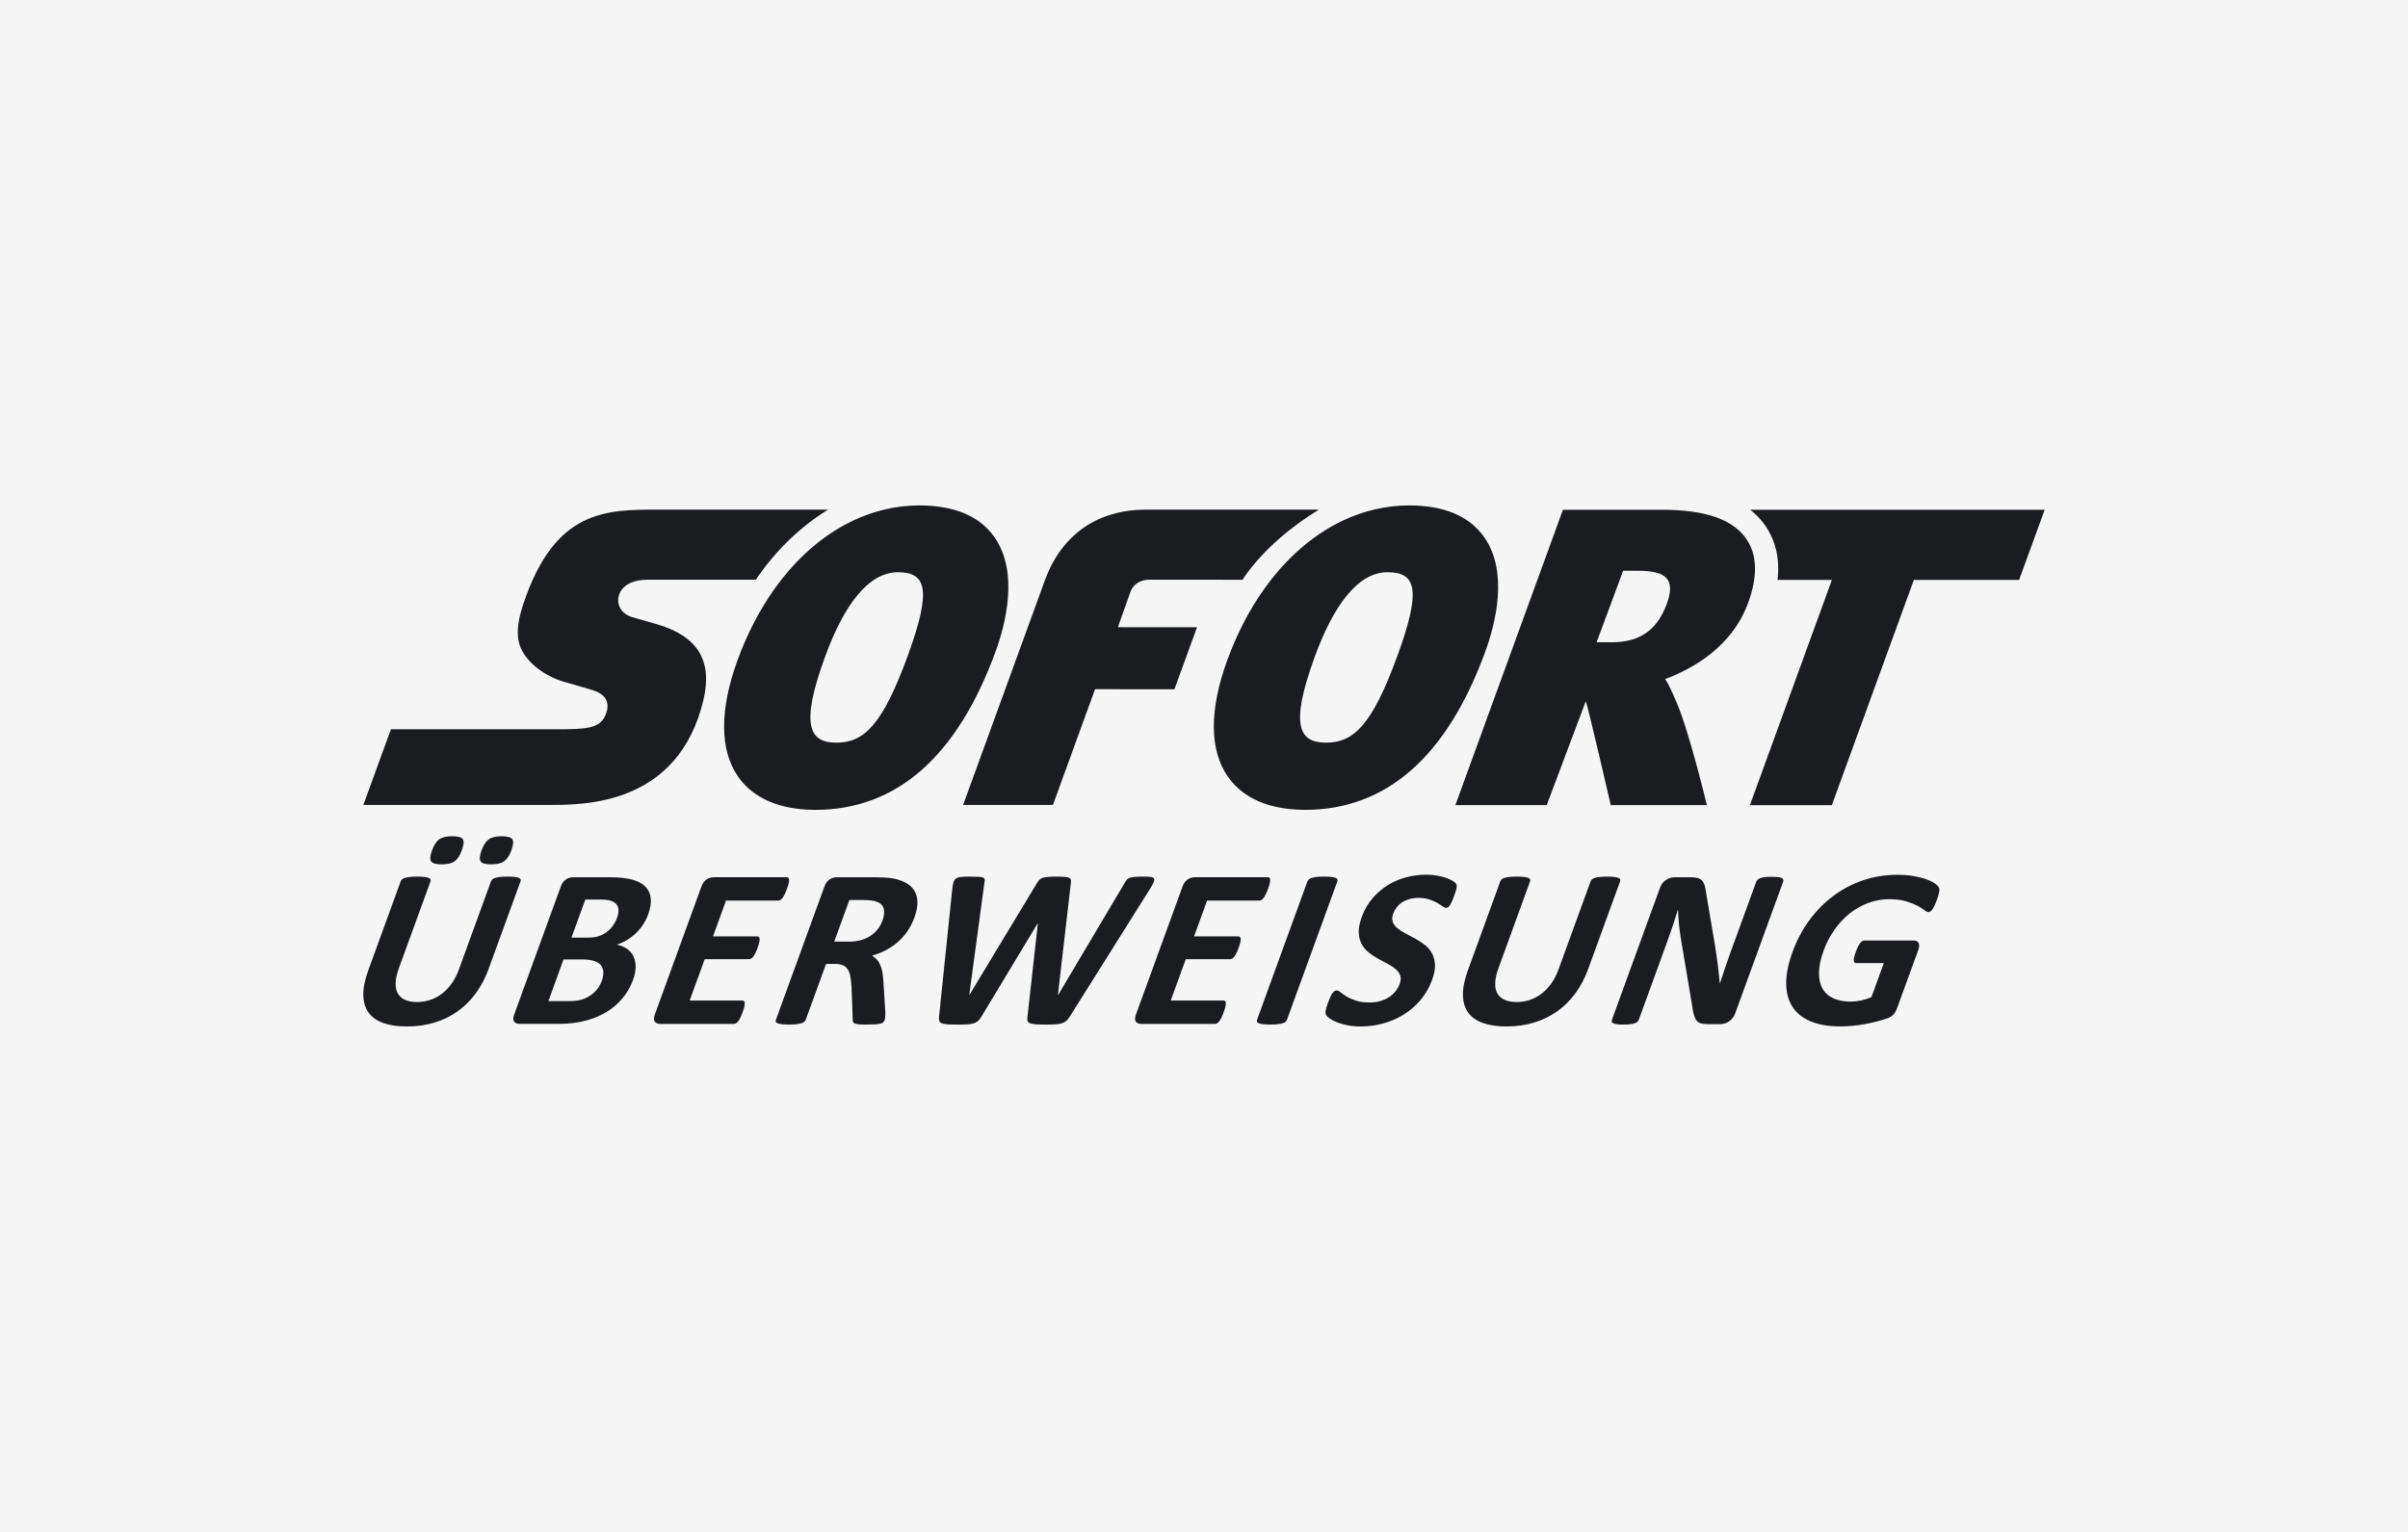
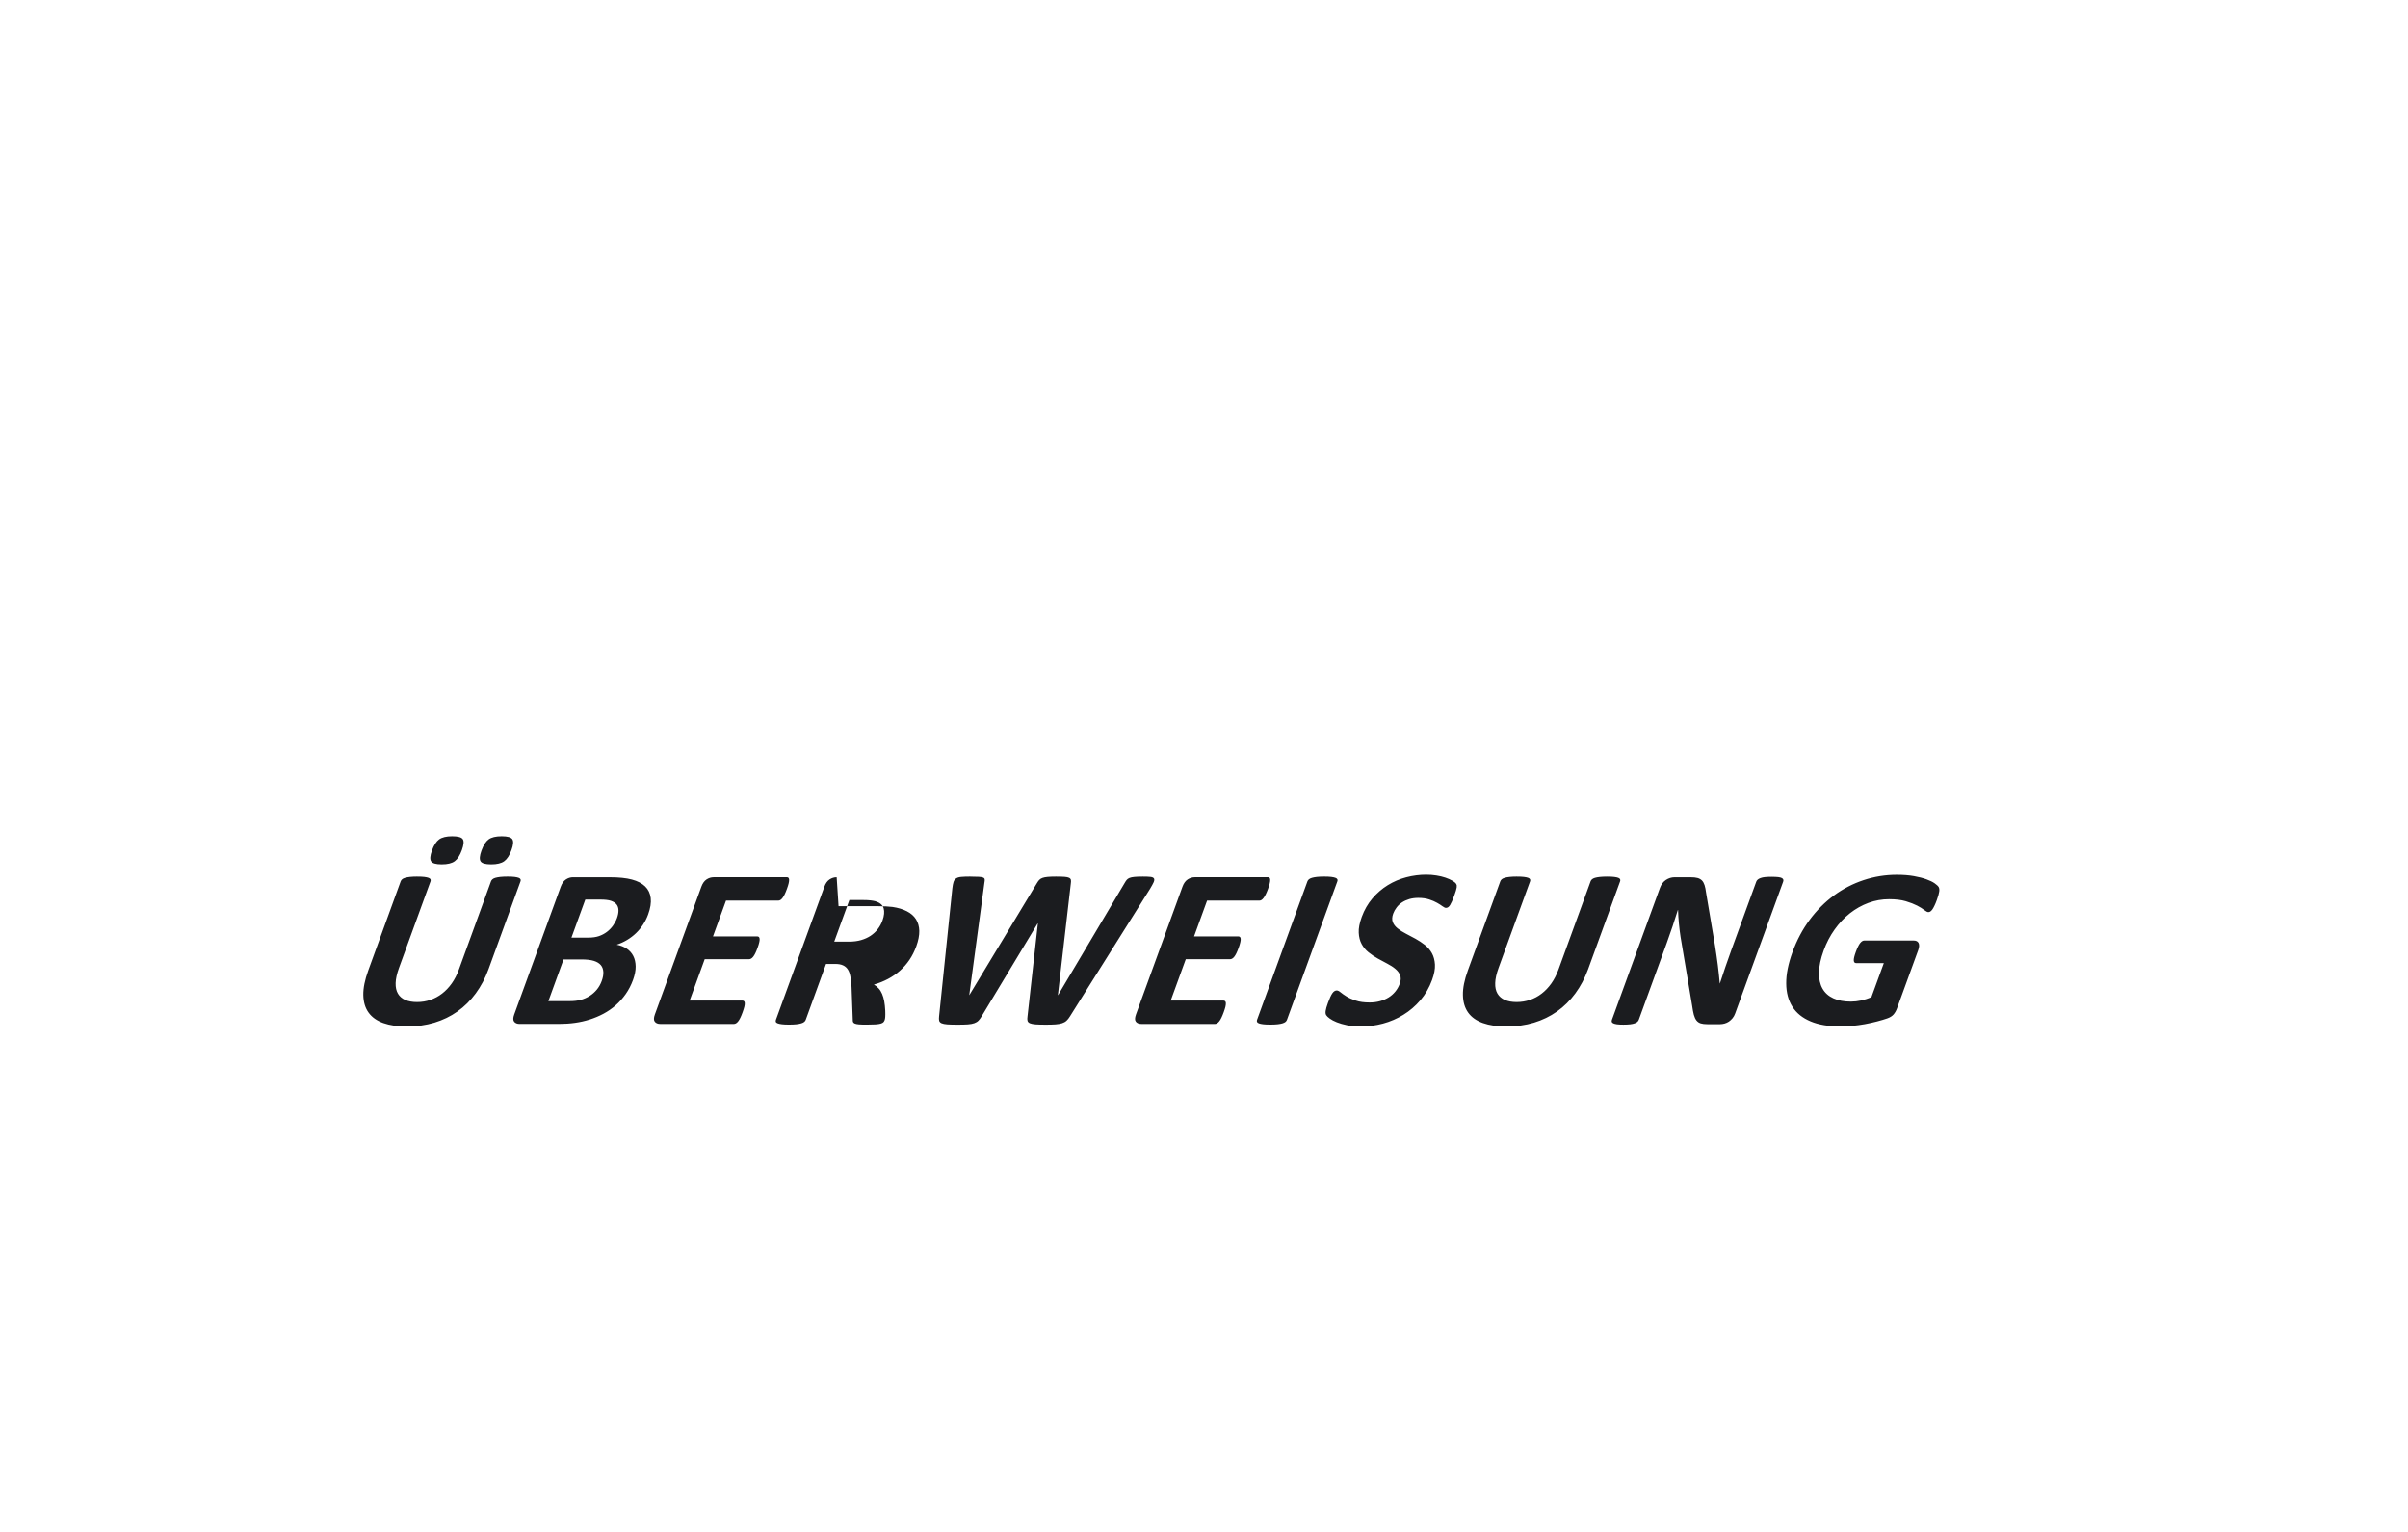
<svg xmlns="http://www.w3.org/2000/svg" xml:space="preserve" width="112.181mm" height="71.388mm" style="shape-rendering:geometricPrecision; text-rendering:geometricPrecision; image-rendering:optimizeQuality; fill-rule:evenodd; clip-rule:evenodd" viewBox="0 0 115.984 73.808">
  <defs>
    <style type="text/css">
   
    .fil1 {fill:#1B1C1F}
    .fil0 {fill:whitesmoke}
   
  </style>
  </defs>
  <g id="Ebene_x0020_1">
    <g id="_56370464">
-       <rect id="_57728144" class="fil0" x="-4.81704e-005" y="-1.79313e-005" width="115.984" height="73.808" />
      <g>
-         <path id="_56370584" class="fil1" d="M66.832 27.571l0.001 0c1.351,0.002 1.661,0.785 0.473,4.032 -1.219,3.338 -2.104,4.178 -3.436,4.178l-0.003 0c-1.299,-0.001 -1.752,-0.822 -0.538,-4.144 0.906,-2.48 2.081,-4.066 3.502,-4.066l0 0zm-23.587 0l0.001 0c1.352,0.002 1.661,0.785 0.474,4.032l-0 0c-1.219,3.338 -2.104,4.178 -3.436,4.178l-0.003 0c-1.298,-0.001 -1.753,-0.822 -0.539,-4.144 0.907,-2.48 2.081,-4.066 3.503,-4.066l0 0zm34.934 -0.071l0.727 0c1.328,0.001 1.823,0.389 1.374,1.602 -0.422,1.138 -1.181,1.841 -2.624,1.841l-0.006 0 -0.747 -0.001 1.277 -3.441zm6.127 -2.938c0.278,0.22 0.518,0.472 0.718,0.759 0.512,0.738 0.708,1.615 0.591,2.62l2.62 0 -3.949 10.854 3.946 0 3.951 -10.854 5.07 0 1.23 -3.379 -14.178 0zm-9.026 -0l-5.181 14.229 4.4 0 1.883 -5.008c0.092,0.206 1.203,5.008 1.203,5.008l4.627 0c0,0 -0.842,-3.529 -1.46,-4.954 -0.159,-0.367 -0.325,-0.777 -0.547,-1.121 1.307,-0.486 3.201,-1.528 3.985,-3.641 0.481,-1.299 0.454,-2.348 -0.082,-3.118 -0.649,-0.935 -1.97,-1.393 -4.039,-1.396l-4.79 0zm-20.07 -0.008c-2.325,0 -4.055,1.176 -4.872,3.378l-3.949 10.851 4.326 0 2.029 -5.577 3.823 0.003 1.088 -2.987 -3.811 -0.003 0.614 -1.73c0.127,-0.31 0.433,-0.557 0.881,-0.557 0.249,0 3.056,0.001 4.508,0.002 0.038,-0.054 0.071,-0.112 0.108,-0.165 0.954,-1.35 2.305,-2.442 3.57,-3.214l-8.315 0zm-23.48 0c-1.286,0 -2.536,-0 -3.656,0.568 -1.119,0.568 -2.108,1.705 -2.868,3.979 -0.165,0.489 -0.252,0.91 -0.264,1.276 -0.011,0.367 0.052,0.678 0.191,0.949 0.171,0.331 0.449,0.642 0.796,0.904 0.348,0.263 0.763,0.476 1.211,0.612 0.017,0.005 0.252,0.072 0.538,0.153 0.284,0.082 0.616,0.179 0.827,0.243 0.123,0.038 0.259,0.087 0.381,0.161 0.123,0.073 0.234,0.171 0.303,0.306 0.046,0.09 0.07,0.189 0.073,0.294 0.003,0.106 -0.015,0.221 -0.056,0.341 -0.105,0.309 -0.263,0.508 -0.565,0.629 -0.3,0.122 -0.744,0.161 -1.416,0.166l-8.396 0 -1.327 3.646 8.987 0c0.846,0 2.392,0 3.877,-0.632 1.486,-0.631 2.911,-1.892 3.514,-4.417 0.227,-0.948 0.157,-1.722 -0.215,-2.329 -0.373,-0.606 -1.047,-1.047 -2.029,-1.329 0,-0 -0.219,-0.064 -0.478,-0.138 -0.257,-0.074 -0.555,-0.159 -0.707,-0.203 -0.251,-0.072 -0.445,-0.217 -0.559,-0.402 -0.113,-0.184 -0.148,-0.409 -0.083,-0.638 0.068,-0.238 0.231,-0.429 0.466,-0.56 0.237,-0.131 0.547,-0.202 0.909,-0.202l5.224 0c0.037,-0.053 0.07,-0.111 0.107,-0.164 0.954,-1.35 2.109,-2.442 3.375,-3.214l-8.159 0zm36.141 -0.203c-1.107,0 -2.182,0.255 -3.19,0.73 -1.441,0.682 -2.747,1.82 -3.814,3.33 -0.694,0.98 -1.286,2.117 -1.751,3.388 -0.877,2.399 -0.866,4.345 0.03,5.627 0.507,0.725 1.562,1.591 3.709,1.593l0.007 0c3.91,0 6.829,-2.562 8.675,-7.616 0.49,-1.337 1.132,-3.832 -0.044,-5.516 -0.712,-1.018 -1.928,-1.535 -3.622,-1.536zm-23.587 0c-1.108,0 -2.182,0.255 -3.191,0.73 -1.441,0.682 -2.748,1.82 -3.815,3.33 -0.693,0.98 -1.286,2.117 -1.751,3.388 -0.876,2.399 -0.866,4.345 0.029,5.627 0.508,0.725 1.563,1.591 3.709,1.593l0.008 0c3.909,0 6.827,-2.562 8.675,-7.616 0.488,-1.337 1.132,-3.832 -0.045,-5.516 -0.711,-1.018 -1.927,-1.535 -3.621,-1.536l0 0z" />
-         <path id="_56370512" class="fil1" d="M27.143 46.225l0.852 0c0.262,0 0.466,0.024 0.613,0.071 0.146,0.047 0.257,0.114 0.331,0.202 0.073,0.087 0.113,0.196 0.121,0.325 0.008,0.129 -0.018,0.275 -0.077,0.439 -0.057,0.157 -0.136,0.296 -0.236,0.418 -0.102,0.122 -0.217,0.224 -0.347,0.305 -0.13,0.082 -0.271,0.144 -0.423,0.186 -0.152,0.042 -0.327,0.062 -0.527,0.062l-1.037 0 0.73 -2.008zm13.767 -2.862l0.644 0c0.164,0 0.291,0.007 0.38,0.017 0.089,0.011 0.166,0.025 0.232,0.042 0.216,0.067 0.348,0.179 0.396,0.34 0.047,0.16 0.028,0.357 -0.056,0.589 -0.056,0.153 -0.131,0.291 -0.228,0.415 -0.095,0.124 -0.212,0.231 -0.345,0.32 -0.135,0.089 -0.286,0.157 -0.458,0.207 -0.171,0.049 -0.357,0.074 -0.562,0.074l-0.731 0 0.729 -2.004zm-12.718 -0.022l0.726 0c0.222,0 0.392,0.02 0.51,0.06 0.118,0.04 0.207,0.097 0.268,0.172 0.06,0.074 0.091,0.168 0.094,0.281 0.002,0.114 -0.021,0.24 -0.073,0.382 -0.047,0.128 -0.111,0.248 -0.193,0.363 -0.083,0.114 -0.179,0.215 -0.293,0.3 -0.113,0.086 -0.24,0.153 -0.381,0.202 -0.142,0.049 -0.316,0.074 -0.524,0.074l-0.802 0 0.668 -1.835zm-0.592 -1.075c-0.12,0 -0.234,0.035 -0.342,0.106 -0.108,0.071 -0.19,0.186 -0.249,0.347l-2.241 6.158c-0.058,0.16 -0.06,0.275 -0.003,0.346 0.056,0.071 0.144,0.107 0.264,0.107l1.878 0c0.283,0 0.548,-0.017 0.791,-0.052 0.244,-0.034 0.481,-0.088 0.711,-0.161 0.23,-0.073 0.451,-0.166 0.661,-0.278 0.211,-0.113 0.404,-0.247 0.584,-0.403 0.179,-0.157 0.34,-0.338 0.483,-0.541 0.144,-0.204 0.261,-0.431 0.353,-0.682 0.087,-0.24 0.13,-0.457 0.127,-0.65 -0.003,-0.193 -0.041,-0.361 -0.114,-0.504 -0.073,-0.144 -0.178,-0.261 -0.314,-0.353 -0.136,-0.091 -0.297,-0.155 -0.484,-0.191 0.177,-0.058 0.344,-0.135 0.501,-0.229 0.157,-0.095 0.299,-0.204 0.428,-0.327 0.128,-0.124 0.242,-0.261 0.34,-0.412 0.099,-0.151 0.179,-0.312 0.242,-0.483 0.112,-0.305 0.154,-0.572 0.127,-0.797 -0.027,-0.226 -0.117,-0.413 -0.269,-0.56 -0.152,-0.148 -0.365,-0.258 -0.639,-0.331 -0.273,-0.073 -0.627,-0.109 -1.059,-0.109l-1.775 0zm29.947 -0c-0.12,0 -0.234,0.035 -0.342,0.106 -0.108,0.072 -0.191,0.187 -0.249,0.347l-2.241 6.158c-0.058,0.161 -0.06,0.276 -0.004,0.347 0.057,0.071 0.145,0.107 0.265,0.107l3.548 0c0.034,0 0.067,-0.011 0.101,-0.031 0.035,-0.02 0.069,-0.051 0.102,-0.095 0.036,-0.044 0.07,-0.101 0.104,-0.172 0.035,-0.071 0.072,-0.159 0.11,-0.265l0 0c0.038,-0.105 0.066,-0.194 0.083,-0.264 0.015,-0.071 0.024,-0.129 0.021,-0.173 -0.002,-0.043 -0.013,-0.075 -0.034,-0.095 -0.02,-0.019 -0.047,-0.029 -0.079,-0.029l-2.543 0 0.725 -1.993 2.134 0c0.033,0 0.066,-0.009 0.1,-0.028 0.034,-0.018 0.068,-0.048 0.101,-0.09 0.034,-0.042 0.067,-0.097 0.101,-0.166 0.034,-0.069 0.071,-0.157 0.109,-0.262 0.037,-0.102 0.064,-0.189 0.08,-0.26 0.017,-0.07 0.024,-0.126 0.021,-0.169 -0.002,-0.042 -0.015,-0.074 -0.034,-0.093 -0.02,-0.02 -0.047,-0.03 -0.079,-0.03l-2.134 0 0.628 -1.725 2.521 0c0.033,0 0.066,-0.01 0.099,-0.03 0.032,-0.02 0.066,-0.051 0.1,-0.096 0.034,-0.043 0.069,-0.101 0.103,-0.172 0.036,-0.07 0.072,-0.157 0.11,-0.26 0.04,-0.109 0.067,-0.198 0.084,-0.27 0.017,-0.07 0.025,-0.129 0.023,-0.175 -0.002,-0.045 -0.012,-0.077 -0.031,-0.095 -0.019,-0.018 -0.044,-0.028 -0.078,-0.028l-3.526 0zm-17.248 0c-0.12,0 -0.234,0.035 -0.342,0.106 -0.108,0.072 -0.191,0.187 -0.249,0.347l-2.335 6.415c-0.013,0.037 -0.015,0.069 -0.003,0.098 0.011,0.029 0.041,0.053 0.09,0.071 0.047,0.018 0.116,0.033 0.205,0.044 0.088,0.011 0.202,0.016 0.34,0.016 0.141,0 0.261,-0.006 0.355,-0.016 0.095,-0.011 0.174,-0.026 0.234,-0.044 0.061,-0.018 0.109,-0.042 0.144,-0.071 0.033,-0.029 0.058,-0.061 0.071,-0.098l0.979 -2.692 0.448 0c0.152,0 0.278,0.024 0.378,0.072 0.099,0.047 0.176,0.117 0.232,0.21 0.056,0.093 0.094,0.208 0.117,0.347 0.023,0.138 0.039,0.296 0.052,0.475l0.059 1.577c-0.002,0.044 0.003,0.082 0.013,0.112 0.011,0.031 0.039,0.057 0.085,0.077 0.045,0.02 0.112,0.033 0.2,0.041 0.089,0.007 0.209,0.011 0.362,0.011 0.182,0 0.327,-0.004 0.435,-0.011 0.109,-0.007 0.193,-0.02 0.254,-0.038 0.062,-0.019 0.105,-0.042 0.129,-0.069 0.025,-0.027 0.044,-0.061 0.059,-0.101 0.013,-0.036 0.022,-0.087 0.027,-0.15 0.005,-0.064 0.006,-0.165 0.001,-0.303l-0.089 -1.392c-0.008,-0.167 -0.025,-0.318 -0.049,-0.451 -0.024,-0.132 -0.059,-0.252 -0.103,-0.355 -0.044,-0.104 -0.099,-0.192 -0.166,-0.264 -0.066,-0.074 -0.142,-0.135 -0.23,-0.185 0.244,-0.069 0.472,-0.161 0.684,-0.274 0.212,-0.113 0.404,-0.246 0.576,-0.399 0.172,-0.153 0.323,-0.326 0.455,-0.521 0.131,-0.194 0.239,-0.41 0.326,-0.646 0.102,-0.281 0.15,-0.529 0.146,-0.746 -0.006,-0.216 -0.059,-0.403 -0.159,-0.562 -0.1,-0.158 -0.247,-0.286 -0.439,-0.384 -0.191,-0.099 -0.421,-0.168 -0.691,-0.208 -0.094,-0.011 -0.199,-0.02 -0.317,-0.027 -0.118,-0.007 -0.269,-0.011 -0.454,-0.011l-1.829 0zm-5.924 0c-0.121,0 -0.234,0.035 -0.343,0.106 -0.108,0.072 -0.19,0.187 -0.249,0.347l-2.241 6.158c-0.058,0.161 -0.059,0.276 -0.002,0.347 0.056,0.071 0.145,0.107 0.264,0.107l3.548 0c0.033,0 0.067,-0.011 0.102,-0.031 0.033,-0.02 0.069,-0.051 0.102,-0.095 0.035,-0.044 0.069,-0.101 0.104,-0.172 0.034,-0.071 0.071,-0.159 0.109,-0.265 0.038,-0.105 0.065,-0.194 0.083,-0.264 0.016,-0.071 0.024,-0.129 0.021,-0.173 -0.002,-0.043 -0.014,-0.075 -0.033,-0.095 -0.02,-0.019 -0.046,-0.029 -0.079,-0.029l-2.543 0 0.725 -1.993 2.135 0c0.033,0 0.066,-0.009 0.1,-0.028 0.033,-0.018 0.067,-0.048 0.1,-0.09 0.033,-0.042 0.068,-0.097 0.101,-0.166 0.035,-0.069 0.071,-0.157 0.109,-0.262 0.038,-0.102 0.065,-0.189 0.081,-0.26 0.017,-0.07 0.024,-0.126 0.02,-0.169 -0.002,-0.042 -0.014,-0.074 -0.034,-0.093 -0.02,-0.02 -0.046,-0.03 -0.079,-0.03l-2.134 0 0.627 -1.725 2.522 0c0.033,0 0.066,-0.01 0.099,-0.03 0.033,-0.02 0.066,-0.051 0.1,-0.096 0.034,-0.043 0.068,-0.101 0.103,-0.172 0.035,-0.07 0.071,-0.157 0.108,-0.26 0.04,-0.109 0.068,-0.198 0.085,-0.27 0.016,-0.07 0.025,-0.129 0.023,-0.175 -0.003,-0.045 -0.012,-0.077 -0.032,-0.095 -0.018,-0.018 -0.044,-0.028 -0.077,-0.028l-3.526 0zm50.969 -0.022c-0.131,0 -0.24,0.005 -0.328,0.014 -0.087,0.009 -0.159,0.024 -0.219,0.047 -0.059,0.022 -0.105,0.047 -0.136,0.076 -0.033,0.029 -0.056,0.062 -0.069,0.099l-1.207 3.314c-0.091,0.252 -0.184,0.515 -0.279,0.791 -0.096,0.277 -0.185,0.543 -0.265,0.797l-0.006 0c-0.013,-0.146 -0.026,-0.291 -0.043,-0.437 -0.016,-0.146 -0.033,-0.294 -0.051,-0.445 -0.018,-0.152 -0.039,-0.302 -0.062,-0.453 -0.024,-0.152 -0.047,-0.305 -0.069,-0.462l-0.436 -2.582c-0.017,-0.142 -0.042,-0.261 -0.072,-0.357 -0.031,-0.096 -0.073,-0.171 -0.127,-0.226 -0.055,-0.055 -0.126,-0.095 -0.211,-0.118 -0.086,-0.024 -0.198,-0.035 -0.336,-0.035l-0.77 0c-0.145,0 -0.284,0.043 -0.415,0.128 -0.131,0.086 -0.228,0.214 -0.29,0.385l-2.311 6.349c-0.014,0.036 -0.016,0.069 -0.01,0.099 0.009,0.029 0.033,0.053 0.072,0.073 0.041,0.02 0.1,0.036 0.18,0.048 0.08,0.011 0.183,0.016 0.31,0.016 0.131,0 0.24,-0.006 0.329,-0.016 0.087,-0.011 0.159,-0.027 0.216,-0.048 0.056,-0.02 0.099,-0.044 0.131,-0.073 0.029,-0.029 0.052,-0.063 0.065,-0.099l1.346 -3.696c0.1,-0.277 0.195,-0.545 0.281,-0.805 0.088,-0.26 0.172,-0.522 0.253,-0.784l0.011 0c0.005,0.215 0.02,0.436 0.042,0.664 0.022,0.227 0.049,0.439 0.079,0.636l0.556 3.303c0.025,0.182 0.053,0.331 0.083,0.445 0.032,0.114 0.074,0.206 0.127,0.273 0.055,0.068 0.122,0.114 0.206,0.14 0.084,0.026 0.189,0.038 0.318,0.038l0.611 0c0.069,0 0.141,-0.01 0.216,-0.03 0.074,-0.02 0.144,-0.052 0.21,-0.095 0.064,-0.044 0.123,-0.099 0.176,-0.163 0.053,-0.066 0.095,-0.14 0.125,-0.225l2.312 -6.349c0.013,-0.037 0.016,-0.069 0.008,-0.099 -0.007,-0.028 -0.03,-0.054 -0.068,-0.076 -0.038,-0.022 -0.096,-0.037 -0.177,-0.047 -0.08,-0.009 -0.182,-0.014 -0.305,-0.014l0 -0zm-12.275 -0.01c-0.142,0 -0.26,0.006 -0.356,0.016 -0.095,0.011 -0.174,0.025 -0.237,0.043 -0.063,0.019 -0.111,0.043 -0.144,0.071 -0.033,0.029 -0.055,0.062 -0.069,0.099l-1.563 4.296c-0.164,0.451 -0.243,0.846 -0.236,1.182 0.006,0.337 0.09,0.618 0.251,0.843 0.162,0.226 0.399,0.394 0.713,0.505 0.312,0.111 0.69,0.166 1.135,0.166 0.472,0 0.913,-0.062 1.323,-0.185 0.409,-0.124 0.779,-0.304 1.113,-0.54 0.334,-0.237 0.626,-0.526 0.878,-0.868 0.252,-0.342 0.456,-0.73 0.615,-1.162l1.542 -4.236c0.014,-0.037 0.014,-0.069 0.002,-0.099 -0.011,-0.029 -0.04,-0.052 -0.088,-0.071 -0.048,-0.018 -0.114,-0.033 -0.2,-0.043 -0.085,-0.011 -0.197,-0.016 -0.335,-0.016 -0.138,0 -0.255,0.006 -0.353,0.016 -0.096,0.011 -0.175,0.025 -0.237,0.043 -0.061,0.019 -0.109,0.043 -0.141,0.071 -0.033,0.029 -0.055,0.062 -0.069,0.099l-1.548 4.253c-0.091,0.247 -0.205,0.469 -0.342,0.664 -0.139,0.195 -0.294,0.358 -0.466,0.49 -0.172,0.133 -0.36,0.234 -0.564,0.303 -0.203,0.069 -0.419,0.104 -0.643,0.104 -0.222,0 -0.411,-0.034 -0.567,-0.101 -0.155,-0.068 -0.273,-0.168 -0.354,-0.303 -0.08,-0.135 -0.118,-0.305 -0.111,-0.511 0.005,-0.205 0.06,-0.448 0.162,-0.729l1.517 -4.17c0.014,-0.037 0.013,-0.069 -0,-0.099 -0.012,-0.029 -0.043,-0.052 -0.091,-0.071 -0.048,-0.018 -0.116,-0.033 -0.202,-0.043 -0.087,-0.011 -0.2,-0.016 -0.338,-0.016l0 0zm-52.965 -0c-0.142,0 -0.26,0.006 -0.356,0.016 -0.095,0.011 -0.174,0.026 -0.237,0.044 -0.063,0.018 -0.111,0.042 -0.143,0.071 -0.033,0.029 -0.055,0.061 -0.069,0.098l-1.563 4.297c-0.164,0.451 -0.243,0.845 -0.237,1.181 0.007,0.337 0.09,0.618 0.253,0.843 0.162,0.226 0.399,0.394 0.712,0.505 0.312,0.111 0.691,0.166 1.135,0.166 0.473,0 0.914,-0.062 1.323,-0.185 0.409,-0.124 0.78,-0.303 1.114,-0.54 0.334,-0.236 0.627,-0.526 0.878,-0.869 0.252,-0.342 0.457,-0.729 0.615,-1.162l1.542 -4.236c0.014,-0.037 0.014,-0.069 0.002,-0.098 -0.011,-0.029 -0.04,-0.053 -0.088,-0.071 -0.048,-0.018 -0.114,-0.033 -0.2,-0.044 -0.085,-0.011 -0.197,-0.016 -0.336,-0.016 -0.138,0 -0.255,0.006 -0.353,0.016 -0.096,0.011 -0.175,0.026 -0.237,0.044 -0.061,0.018 -0.108,0.042 -0.14,0.071 -0.033,0.029 -0.055,0.061 -0.069,0.098l-1.548 4.253c-0.09,0.247 -0.205,0.469 -0.342,0.664 -0.139,0.195 -0.294,0.358 -0.466,0.49 -0.172,0.133 -0.36,0.233 -0.564,0.304 -0.202,0.069 -0.417,0.104 -0.642,0.104 -0.223,0 -0.411,-0.033 -0.567,-0.101 -0.155,-0.068 -0.273,-0.168 -0.353,-0.303 -0.08,-0.135 -0.117,-0.304 -0.112,-0.511 0.006,-0.205 0.06,-0.448 0.162,-0.729l1.518 -4.17c0.013,-0.037 0.013,-0.069 0,-0.098 -0.013,-0.029 -0.043,-0.053 -0.091,-0.071 -0.048,-0.018 -0.116,-0.033 -0.202,-0.044 -0.087,-0.011 -0.2,-0.016 -0.338,-0.016l0 0zm43.675 -0c-0.139,0 -0.256,0.006 -0.35,0.016 -0.095,0.011 -0.174,0.026 -0.237,0.044 -0.063,0.018 -0.112,0.042 -0.146,0.071 -0.034,0.029 -0.058,0.062 -0.072,0.098l-2.427 6.671c-0.013,0.037 -0.014,0.069 0,0.099 0.012,0.029 0.042,0.052 0.09,0.07 0.049,0.019 0.117,0.033 0.206,0.044 0.088,0.01 0.202,0.016 0.34,0.016 0.142,0 0.26,-0.006 0.356,-0.016 0.095,-0.011 0.173,-0.025 0.233,-0.044 0.062,-0.018 0.11,-0.042 0.145,-0.07 0.033,-0.029 0.057,-0.062 0.07,-0.099l2.428 -6.671c0.014,-0.036 0.014,-0.069 0.001,-0.098 -0.013,-0.029 -0.044,-0.053 -0.092,-0.071 -0.047,-0.018 -0.115,-0.033 -0.202,-0.044 -0.087,-0.011 -0.202,-0.016 -0.344,-0.016l0 0zm-17.036 -0c-0.186,0 -0.332,0.005 -0.439,0.015 -0.107,0.009 -0.19,0.033 -0.251,0.074 -0.06,0.04 -0.102,0.097 -0.125,0.172 -0.024,0.074 -0.042,0.177 -0.058,0.309l-0.638 6.163c-0.011,0.088 -0.008,0.158 0.005,0.211 0.014,0.052 0.052,0.092 0.115,0.12 0.063,0.027 0.155,0.046 0.278,0.055 0.123,0.009 0.289,0.013 0.5,0.013 0.201,0 0.363,-0.004 0.488,-0.013 0.125,-0.009 0.229,-0.028 0.311,-0.058 0.081,-0.029 0.148,-0.069 0.2,-0.123 0.051,-0.052 0.102,-0.121 0.151,-0.205l2.699 -4.476 0.011 0 -0.499 4.476c-0.014,0.088 -0.014,0.158 0,0.211 0.013,0.052 0.051,0.092 0.114,0.12 0.063,0.027 0.155,0.046 0.277,0.055 0.123,0.009 0.287,0.013 0.495,0.013 0.185,0 0.34,-0.004 0.463,-0.013 0.123,-0.009 0.229,-0.028 0.314,-0.055 0.087,-0.028 0.159,-0.068 0.215,-0.12 0.058,-0.053 0.114,-0.123 0.167,-0.211l3.859 -6.146c0.082,-0.135 0.139,-0.242 0.174,-0.319 0.033,-0.079 0.037,-0.138 0.012,-0.178 -0.026,-0.04 -0.081,-0.065 -0.166,-0.074 -0.087,-0.01 -0.21,-0.015 -0.369,-0.015 -0.171,0 -0.306,0.005 -0.404,0.015 -0.098,0.009 -0.177,0.025 -0.237,0.049 -0.059,0.024 -0.106,0.056 -0.139,0.098 -0.033,0.042 -0.067,0.092 -0.099,0.15l-3.202 5.394 -0.011 0 0.623 -5.373c0.011,-0.072 0.013,-0.131 0.004,-0.175 -0.01,-0.042 -0.038,-0.077 -0.086,-0.1 -0.048,-0.024 -0.122,-0.039 -0.223,-0.047 -0.102,-0.007 -0.239,-0.011 -0.414,-0.011 -0.164,0 -0.297,0.005 -0.398,0.015 -0.102,0.009 -0.185,0.025 -0.25,0.049 -0.065,0.024 -0.118,0.057 -0.157,0.1 -0.04,0.044 -0.079,0.101 -0.119,0.169l-3.243 5.373 -0.006 0 0.73 -5.41c0.015,-0.069 0.019,-0.122 0.014,-0.161 -0.004,-0.038 -0.028,-0.068 -0.072,-0.087 -0.044,-0.02 -0.114,-0.033 -0.212,-0.038 -0.099,-0.006 -0.233,-0.009 -0.404,-0.009l0 0zm44.629 -0.087c-0.557,0 -1.092,0.086 -1.608,0.257 -0.516,0.172 -0.992,0.417 -1.43,0.739 -0.437,0.322 -0.828,0.714 -1.17,1.174 -0.342,0.461 -0.618,0.981 -0.829,1.559 -0.203,0.56 -0.304,1.062 -0.3,1.504 0.002,0.442 0.102,0.818 0.299,1.125 0.197,0.308 0.49,0.542 0.877,0.704 0.386,0.162 0.862,0.242 1.426,0.242 0.193,0 0.389,-0.009 0.586,-0.027 0.198,-0.019 0.397,-0.046 0.597,-0.082 0.202,-0.037 0.398,-0.08 0.591,-0.131 0.194,-0.051 0.358,-0.099 0.493,-0.147 0.136,-0.048 0.237,-0.113 0.306,-0.194 0.067,-0.082 0.122,-0.177 0.161,-0.286l1.024 -2.811c0.026,-0.073 0.041,-0.138 0.042,-0.194 0.003,-0.056 -0.006,-0.104 -0.026,-0.144 -0.02,-0.04 -0.049,-0.07 -0.087,-0.09 -0.038,-0.02 -0.087,-0.031 -0.145,-0.031l-2.386 0c-0.033,0 -0.065,0.011 -0.098,0.031 -0.033,0.02 -0.065,0.051 -0.099,0.093 -0.033,0.042 -0.067,0.096 -0.101,0.167 -0.034,0.068 -0.07,0.154 -0.107,0.255 -0.072,0.197 -0.105,0.336 -0.098,0.418 0.008,0.083 0.043,0.123 0.109,0.123l1.338 0 -0.597 1.637c-0.161,0.073 -0.327,0.127 -0.496,0.164 -0.169,0.036 -0.335,0.055 -0.495,0.055 -0.328,0 -0.608,-0.053 -0.841,-0.158 -0.233,-0.106 -0.408,-0.262 -0.525,-0.47 -0.118,-0.206 -0.174,-0.465 -0.17,-0.771 0.005,-0.308 0.081,-0.664 0.228,-1.068 0.134,-0.368 0.309,-0.704 0.526,-1.007 0.216,-0.304 0.461,-0.564 0.736,-0.781 0.276,-0.216 0.574,-0.384 0.893,-0.502 0.32,-0.118 0.651,-0.177 0.993,-0.177 0.32,0 0.589,0.033 0.808,0.098 0.217,0.065 0.4,0.137 0.548,0.213 0.146,0.077 0.26,0.148 0.342,0.213 0.082,0.065 0.146,0.098 0.194,0.098 0.032,0 0.064,-0.009 0.094,-0.027 0.031,-0.019 0.062,-0.051 0.096,-0.096 0.033,-0.046 0.067,-0.107 0.104,-0.184 0.038,-0.076 0.075,-0.167 0.113,-0.273 0.066,-0.182 0.105,-0.319 0.117,-0.412 0.013,-0.092 0.003,-0.164 -0.027,-0.216 -0.031,-0.051 -0.096,-0.111 -0.193,-0.18 -0.099,-0.069 -0.232,-0.134 -0.398,-0.193 -0.165,-0.06 -0.366,-0.111 -0.602,-0.153 -0.236,-0.042 -0.507,-0.064 -0.812,-0.064zm-22.671 -0.005c-0.325,0 -0.646,0.042 -0.966,0.125 -0.32,0.084 -0.617,0.211 -0.891,0.38 -0.275,0.17 -0.521,0.382 -0.74,0.638 -0.219,0.257 -0.39,0.555 -0.513,0.893 -0.108,0.295 -0.156,0.548 -0.145,0.759 0.01,0.211 0.057,0.394 0.141,0.549 0.083,0.155 0.194,0.287 0.333,0.398 0.138,0.111 0.285,0.21 0.442,0.297 0.158,0.087 0.311,0.171 0.462,0.249 0.149,0.078 0.279,0.161 0.385,0.251 0.109,0.089 0.184,0.191 0.23,0.305 0.046,0.115 0.039,0.252 -0.019,0.412 -0.051,0.138 -0.122,0.264 -0.214,0.376 -0.092,0.113 -0.201,0.208 -0.324,0.284 -0.125,0.077 -0.263,0.136 -0.417,0.178 -0.153,0.042 -0.318,0.063 -0.492,0.063 -0.266,0 -0.489,-0.03 -0.668,-0.091 -0.18,-0.06 -0.33,-0.126 -0.449,-0.199 -0.118,-0.073 -0.214,-0.139 -0.284,-0.199 -0.072,-0.06 -0.133,-0.09 -0.185,-0.09 -0.036,0 -0.071,0.01 -0.106,0.03 -0.034,0.02 -0.069,0.053 -0.102,0.1 -0.033,0.047 -0.068,0.109 -0.103,0.186 -0.035,0.076 -0.074,0.172 -0.114,0.283 -0.061,0.168 -0.098,0.296 -0.11,0.385 -0.013,0.089 -0.003,0.158 0.027,0.205 0.029,0.047 0.087,0.102 0.172,0.164 0.084,0.061 0.197,0.121 0.336,0.177 0.14,0.056 0.307,0.105 0.501,0.145 0.195,0.04 0.415,0.06 0.659,0.06 0.36,0 0.716,-0.047 1.067,-0.141 0.351,-0.095 0.679,-0.236 0.984,-0.424 0.305,-0.187 0.577,-0.42 0.818,-0.701 0.24,-0.28 0.428,-0.606 0.563,-0.977 0.103,-0.284 0.149,-0.53 0.138,-0.739 -0.012,-0.209 -0.06,-0.392 -0.145,-0.546 -0.086,-0.155 -0.199,-0.287 -0.341,-0.399 -0.141,-0.11 -0.292,-0.21 -0.449,-0.297 -0.157,-0.087 -0.312,-0.17 -0.466,-0.248 -0.153,-0.078 -0.286,-0.163 -0.397,-0.252 -0.112,-0.089 -0.19,-0.191 -0.234,-0.305 -0.043,-0.114 -0.037,-0.251 0.02,-0.407 0.038,-0.105 0.094,-0.205 0.167,-0.3 0.072,-0.095 0.159,-0.176 0.262,-0.243 0.103,-0.067 0.219,-0.12 0.349,-0.158 0.13,-0.038 0.274,-0.057 0.431,-0.057 0.2,0 0.376,0.024 0.525,0.074 0.15,0.049 0.277,0.103 0.382,0.164 0.105,0.06 0.193,0.115 0.261,0.167 0.069,0.051 0.124,0.076 0.163,0.076 0.041,0 0.076,-0.011 0.108,-0.033 0.032,-0.022 0.063,-0.056 0.093,-0.104 0.029,-0.047 0.059,-0.108 0.092,-0.181 0.032,-0.072 0.068,-0.161 0.106,-0.267 0.034,-0.095 0.061,-0.175 0.08,-0.237 0.02,-0.065 0.033,-0.117 0.039,-0.158 0.006,-0.042 0.007,-0.076 0.004,-0.101 -0.004,-0.025 -0.017,-0.057 -0.04,-0.093 -0.023,-0.036 -0.081,-0.082 -0.174,-0.136 -0.094,-0.055 -0.205,-0.104 -0.335,-0.148 -0.129,-0.043 -0.273,-0.078 -0.431,-0.103 -0.159,-0.026 -0.322,-0.038 -0.488,-0.038l0 0zm-44.538 -1.851c-0.281,0 -0.489,0.051 -0.625,0.149 -0.137,0.101 -0.252,0.28 -0.346,0.539 -0.09,0.248 -0.105,0.42 -0.044,0.518 0.061,0.099 0.231,0.148 0.512,0.148 0.28,0 0.489,-0.051 0.629,-0.153 0.139,-0.102 0.254,-0.28 0.347,-0.535 0.091,-0.251 0.105,-0.424 0.042,-0.522 -0.064,-0.096 -0.235,-0.144 -0.515,-0.144zm-2.386 0c-0.277,0 -0.484,0.051 -0.623,0.149 -0.138,0.101 -0.254,0.28 -0.348,0.539 -0.091,0.248 -0.104,0.42 -0.042,0.518 0.063,0.099 0.233,0.148 0.514,0.148 0.28,0 0.489,-0.051 0.626,-0.153 0.137,-0.102 0.252,-0.28 0.344,-0.535 0.091,-0.251 0.107,-0.424 0.045,-0.522 -0.06,-0.096 -0.233,-0.144 -0.517,-0.144z" />
+         <path id="_56370512" class="fil1" d="M27.143 46.225l0.852 0c0.262,0 0.466,0.024 0.613,0.071 0.146,0.047 0.257,0.114 0.331,0.202 0.073,0.087 0.113,0.196 0.121,0.325 0.008,0.129 -0.018,0.275 -0.077,0.439 -0.057,0.157 -0.136,0.296 -0.236,0.418 -0.102,0.122 -0.217,0.224 -0.347,0.305 -0.13,0.082 -0.271,0.144 -0.423,0.186 -0.152,0.042 -0.327,0.062 -0.527,0.062l-1.037 0 0.73 -2.008zm13.767 -2.862l0.644 0c0.164,0 0.291,0.007 0.38,0.017 0.089,0.011 0.166,0.025 0.232,0.042 0.216,0.067 0.348,0.179 0.396,0.34 0.047,0.16 0.028,0.357 -0.056,0.589 -0.056,0.153 -0.131,0.291 -0.228,0.415 -0.095,0.124 -0.212,0.231 -0.345,0.32 -0.135,0.089 -0.286,0.157 -0.458,0.207 -0.171,0.049 -0.357,0.074 -0.562,0.074l-0.731 0 0.729 -2.004zm-12.718 -0.022l0.726 0c0.222,0 0.392,0.02 0.51,0.06 0.118,0.04 0.207,0.097 0.268,0.172 0.06,0.074 0.091,0.168 0.094,0.281 0.002,0.114 -0.021,0.24 -0.073,0.382 -0.047,0.128 -0.111,0.248 -0.193,0.363 -0.083,0.114 -0.179,0.215 -0.293,0.3 -0.113,0.086 -0.24,0.153 -0.381,0.202 -0.142,0.049 -0.316,0.074 -0.524,0.074l-0.802 0 0.668 -1.835zm-0.592 -1.075c-0.12,0 -0.234,0.035 -0.342,0.106 -0.108,0.071 -0.19,0.186 -0.249,0.347l-2.241 6.158c-0.058,0.16 -0.06,0.275 -0.003,0.346 0.056,0.071 0.144,0.107 0.264,0.107l1.878 0c0.283,0 0.548,-0.017 0.791,-0.052 0.244,-0.034 0.481,-0.088 0.711,-0.161 0.23,-0.073 0.451,-0.166 0.661,-0.278 0.211,-0.113 0.404,-0.247 0.584,-0.403 0.179,-0.157 0.34,-0.338 0.483,-0.541 0.144,-0.204 0.261,-0.431 0.353,-0.682 0.087,-0.24 0.13,-0.457 0.127,-0.65 -0.003,-0.193 -0.041,-0.361 -0.114,-0.504 -0.073,-0.144 -0.178,-0.261 -0.314,-0.353 -0.136,-0.091 -0.297,-0.155 -0.484,-0.191 0.177,-0.058 0.344,-0.135 0.501,-0.229 0.157,-0.095 0.299,-0.204 0.428,-0.327 0.128,-0.124 0.242,-0.261 0.34,-0.412 0.099,-0.151 0.179,-0.312 0.242,-0.483 0.112,-0.305 0.154,-0.572 0.127,-0.797 -0.027,-0.226 -0.117,-0.413 -0.269,-0.56 -0.152,-0.148 -0.365,-0.258 -0.639,-0.331 -0.273,-0.073 -0.627,-0.109 -1.059,-0.109l-1.775 0zm29.947 -0c-0.12,0 -0.234,0.035 -0.342,0.106 -0.108,0.072 -0.191,0.187 -0.249,0.347l-2.241 6.158c-0.058,0.161 -0.06,0.276 -0.004,0.347 0.057,0.071 0.145,0.107 0.265,0.107l3.548 0c0.034,0 0.067,-0.011 0.101,-0.031 0.035,-0.02 0.069,-0.051 0.102,-0.095 0.036,-0.044 0.07,-0.101 0.104,-0.172 0.035,-0.071 0.072,-0.159 0.11,-0.265l0 0c0.038,-0.105 0.066,-0.194 0.083,-0.264 0.015,-0.071 0.024,-0.129 0.021,-0.173 -0.002,-0.043 -0.013,-0.075 -0.034,-0.095 -0.02,-0.019 -0.047,-0.029 -0.079,-0.029l-2.543 0 0.725 -1.993 2.134 0c0.033,0 0.066,-0.009 0.1,-0.028 0.034,-0.018 0.068,-0.048 0.101,-0.09 0.034,-0.042 0.067,-0.097 0.101,-0.166 0.034,-0.069 0.071,-0.157 0.109,-0.262 0.037,-0.102 0.064,-0.189 0.08,-0.26 0.017,-0.07 0.024,-0.126 0.021,-0.169 -0.002,-0.042 -0.015,-0.074 -0.034,-0.093 -0.02,-0.02 -0.047,-0.03 -0.079,-0.03l-2.134 0 0.628 -1.725 2.521 0c0.033,0 0.066,-0.01 0.099,-0.03 0.032,-0.02 0.066,-0.051 0.1,-0.096 0.034,-0.043 0.069,-0.101 0.103,-0.172 0.036,-0.07 0.072,-0.157 0.11,-0.26 0.04,-0.109 0.067,-0.198 0.084,-0.27 0.017,-0.07 0.025,-0.129 0.023,-0.175 -0.002,-0.045 -0.012,-0.077 -0.031,-0.095 -0.019,-0.018 -0.044,-0.028 -0.078,-0.028l-3.526 0zm-17.248 0c-0.12,0 -0.234,0.035 -0.342,0.106 -0.108,0.072 -0.191,0.187 -0.249,0.347l-2.335 6.415c-0.013,0.037 -0.015,0.069 -0.003,0.098 0.011,0.029 0.041,0.053 0.09,0.071 0.047,0.018 0.116,0.033 0.205,0.044 0.088,0.011 0.202,0.016 0.34,0.016 0.141,0 0.261,-0.006 0.355,-0.016 0.095,-0.011 0.174,-0.026 0.234,-0.044 0.061,-0.018 0.109,-0.042 0.144,-0.071 0.033,-0.029 0.058,-0.061 0.071,-0.098l0.979 -2.692 0.448 0c0.152,0 0.278,0.024 0.378,0.072 0.099,0.047 0.176,0.117 0.232,0.21 0.056,0.093 0.094,0.208 0.117,0.347 0.023,0.138 0.039,0.296 0.052,0.475l0.059 1.577c-0.002,0.044 0.003,0.082 0.013,0.112 0.011,0.031 0.039,0.057 0.085,0.077 0.045,0.02 0.112,0.033 0.2,0.041 0.089,0.007 0.209,0.011 0.362,0.011 0.182,0 0.327,-0.004 0.435,-0.011 0.109,-0.007 0.193,-0.02 0.254,-0.038 0.062,-0.019 0.105,-0.042 0.129,-0.069 0.025,-0.027 0.044,-0.061 0.059,-0.101 0.013,-0.036 0.022,-0.087 0.027,-0.15 0.005,-0.064 0.006,-0.165 0.001,-0.303c-0.008,-0.167 -0.025,-0.318 -0.049,-0.451 -0.024,-0.132 -0.059,-0.252 -0.103,-0.355 -0.044,-0.104 -0.099,-0.192 -0.166,-0.264 -0.066,-0.074 -0.142,-0.135 -0.23,-0.185 0.244,-0.069 0.472,-0.161 0.684,-0.274 0.212,-0.113 0.404,-0.246 0.576,-0.399 0.172,-0.153 0.323,-0.326 0.455,-0.521 0.131,-0.194 0.239,-0.41 0.326,-0.646 0.102,-0.281 0.15,-0.529 0.146,-0.746 -0.006,-0.216 -0.059,-0.403 -0.159,-0.562 -0.1,-0.158 -0.247,-0.286 -0.439,-0.384 -0.191,-0.099 -0.421,-0.168 -0.691,-0.208 -0.094,-0.011 -0.199,-0.02 -0.317,-0.027 -0.118,-0.007 -0.269,-0.011 -0.454,-0.011l-1.829 0zm-5.924 0c-0.121,0 -0.234,0.035 -0.343,0.106 -0.108,0.072 -0.19,0.187 -0.249,0.347l-2.241 6.158c-0.058,0.161 -0.059,0.276 -0.002,0.347 0.056,0.071 0.145,0.107 0.264,0.107l3.548 0c0.033,0 0.067,-0.011 0.102,-0.031 0.033,-0.02 0.069,-0.051 0.102,-0.095 0.035,-0.044 0.069,-0.101 0.104,-0.172 0.034,-0.071 0.071,-0.159 0.109,-0.265 0.038,-0.105 0.065,-0.194 0.083,-0.264 0.016,-0.071 0.024,-0.129 0.021,-0.173 -0.002,-0.043 -0.014,-0.075 -0.033,-0.095 -0.02,-0.019 -0.046,-0.029 -0.079,-0.029l-2.543 0 0.725 -1.993 2.135 0c0.033,0 0.066,-0.009 0.1,-0.028 0.033,-0.018 0.067,-0.048 0.1,-0.09 0.033,-0.042 0.068,-0.097 0.101,-0.166 0.035,-0.069 0.071,-0.157 0.109,-0.262 0.038,-0.102 0.065,-0.189 0.081,-0.26 0.017,-0.07 0.024,-0.126 0.02,-0.169 -0.002,-0.042 -0.014,-0.074 -0.034,-0.093 -0.02,-0.02 -0.046,-0.03 -0.079,-0.03l-2.134 0 0.627 -1.725 2.522 0c0.033,0 0.066,-0.01 0.099,-0.03 0.033,-0.02 0.066,-0.051 0.1,-0.096 0.034,-0.043 0.068,-0.101 0.103,-0.172 0.035,-0.07 0.071,-0.157 0.108,-0.26 0.04,-0.109 0.068,-0.198 0.085,-0.27 0.016,-0.07 0.025,-0.129 0.023,-0.175 -0.003,-0.045 -0.012,-0.077 -0.032,-0.095 -0.018,-0.018 -0.044,-0.028 -0.077,-0.028l-3.526 0zm50.969 -0.022c-0.131,0 -0.24,0.005 -0.328,0.014 -0.087,0.009 -0.159,0.024 -0.219,0.047 -0.059,0.022 -0.105,0.047 -0.136,0.076 -0.033,0.029 -0.056,0.062 -0.069,0.099l-1.207 3.314c-0.091,0.252 -0.184,0.515 -0.279,0.791 -0.096,0.277 -0.185,0.543 -0.265,0.797l-0.006 0c-0.013,-0.146 -0.026,-0.291 -0.043,-0.437 -0.016,-0.146 -0.033,-0.294 -0.051,-0.445 -0.018,-0.152 -0.039,-0.302 -0.062,-0.453 -0.024,-0.152 -0.047,-0.305 -0.069,-0.462l-0.436 -2.582c-0.017,-0.142 -0.042,-0.261 -0.072,-0.357 -0.031,-0.096 -0.073,-0.171 -0.127,-0.226 -0.055,-0.055 -0.126,-0.095 -0.211,-0.118 -0.086,-0.024 -0.198,-0.035 -0.336,-0.035l-0.77 0c-0.145,0 -0.284,0.043 -0.415,0.128 -0.131,0.086 -0.228,0.214 -0.29,0.385l-2.311 6.349c-0.014,0.036 -0.016,0.069 -0.01,0.099 0.009,0.029 0.033,0.053 0.072,0.073 0.041,0.02 0.1,0.036 0.18,0.048 0.08,0.011 0.183,0.016 0.31,0.016 0.131,0 0.24,-0.006 0.329,-0.016 0.087,-0.011 0.159,-0.027 0.216,-0.048 0.056,-0.02 0.099,-0.044 0.131,-0.073 0.029,-0.029 0.052,-0.063 0.065,-0.099l1.346 -3.696c0.1,-0.277 0.195,-0.545 0.281,-0.805 0.088,-0.26 0.172,-0.522 0.253,-0.784l0.011 0c0.005,0.215 0.02,0.436 0.042,0.664 0.022,0.227 0.049,0.439 0.079,0.636l0.556 3.303c0.025,0.182 0.053,0.331 0.083,0.445 0.032,0.114 0.074,0.206 0.127,0.273 0.055,0.068 0.122,0.114 0.206,0.14 0.084,0.026 0.189,0.038 0.318,0.038l0.611 0c0.069,0 0.141,-0.01 0.216,-0.03 0.074,-0.02 0.144,-0.052 0.21,-0.095 0.064,-0.044 0.123,-0.099 0.176,-0.163 0.053,-0.066 0.095,-0.14 0.125,-0.225l2.312 -6.349c0.013,-0.037 0.016,-0.069 0.008,-0.099 -0.007,-0.028 -0.03,-0.054 -0.068,-0.076 -0.038,-0.022 -0.096,-0.037 -0.177,-0.047 -0.08,-0.009 -0.182,-0.014 -0.305,-0.014l0 -0zm-12.275 -0.01c-0.142,0 -0.26,0.006 -0.356,0.016 -0.095,0.011 -0.174,0.025 -0.237,0.043 -0.063,0.019 -0.111,0.043 -0.144,0.071 -0.033,0.029 -0.055,0.062 -0.069,0.099l-1.563 4.296c-0.164,0.451 -0.243,0.846 -0.236,1.182 0.006,0.337 0.09,0.618 0.251,0.843 0.162,0.226 0.399,0.394 0.713,0.505 0.312,0.111 0.69,0.166 1.135,0.166 0.472,0 0.913,-0.062 1.323,-0.185 0.409,-0.124 0.779,-0.304 1.113,-0.54 0.334,-0.237 0.626,-0.526 0.878,-0.868 0.252,-0.342 0.456,-0.73 0.615,-1.162l1.542 -4.236c0.014,-0.037 0.014,-0.069 0.002,-0.099 -0.011,-0.029 -0.04,-0.052 -0.088,-0.071 -0.048,-0.018 -0.114,-0.033 -0.2,-0.043 -0.085,-0.011 -0.197,-0.016 -0.335,-0.016 -0.138,0 -0.255,0.006 -0.353,0.016 -0.096,0.011 -0.175,0.025 -0.237,0.043 -0.061,0.019 -0.109,0.043 -0.141,0.071 -0.033,0.029 -0.055,0.062 -0.069,0.099l-1.548 4.253c-0.091,0.247 -0.205,0.469 -0.342,0.664 -0.139,0.195 -0.294,0.358 -0.466,0.49 -0.172,0.133 -0.36,0.234 -0.564,0.303 -0.203,0.069 -0.419,0.104 -0.643,0.104 -0.222,0 -0.411,-0.034 -0.567,-0.101 -0.155,-0.068 -0.273,-0.168 -0.354,-0.303 -0.08,-0.135 -0.118,-0.305 -0.111,-0.511 0.005,-0.205 0.06,-0.448 0.162,-0.729l1.517 -4.17c0.014,-0.037 0.013,-0.069 -0,-0.099 -0.012,-0.029 -0.043,-0.052 -0.091,-0.071 -0.048,-0.018 -0.116,-0.033 -0.202,-0.043 -0.087,-0.011 -0.2,-0.016 -0.338,-0.016l0 0zm-52.965 -0c-0.142,0 -0.26,0.006 -0.356,0.016 -0.095,0.011 -0.174,0.026 -0.237,0.044 -0.063,0.018 -0.111,0.042 -0.143,0.071 -0.033,0.029 -0.055,0.061 -0.069,0.098l-1.563 4.297c-0.164,0.451 -0.243,0.845 -0.237,1.181 0.007,0.337 0.09,0.618 0.253,0.843 0.162,0.226 0.399,0.394 0.712,0.505 0.312,0.111 0.691,0.166 1.135,0.166 0.473,0 0.914,-0.062 1.323,-0.185 0.409,-0.124 0.78,-0.303 1.114,-0.54 0.334,-0.236 0.627,-0.526 0.878,-0.869 0.252,-0.342 0.457,-0.729 0.615,-1.162l1.542 -4.236c0.014,-0.037 0.014,-0.069 0.002,-0.098 -0.011,-0.029 -0.04,-0.053 -0.088,-0.071 -0.048,-0.018 -0.114,-0.033 -0.2,-0.044 -0.085,-0.011 -0.197,-0.016 -0.336,-0.016 -0.138,0 -0.255,0.006 -0.353,0.016 -0.096,0.011 -0.175,0.026 -0.237,0.044 -0.061,0.018 -0.108,0.042 -0.14,0.071 -0.033,0.029 -0.055,0.061 -0.069,0.098l-1.548 4.253c-0.09,0.247 -0.205,0.469 -0.342,0.664 -0.139,0.195 -0.294,0.358 -0.466,0.49 -0.172,0.133 -0.36,0.233 -0.564,0.304 -0.202,0.069 -0.417,0.104 -0.642,0.104 -0.223,0 -0.411,-0.033 -0.567,-0.101 -0.155,-0.068 -0.273,-0.168 -0.353,-0.303 -0.08,-0.135 -0.117,-0.304 -0.112,-0.511 0.006,-0.205 0.06,-0.448 0.162,-0.729l1.518 -4.17c0.013,-0.037 0.013,-0.069 0,-0.098 -0.013,-0.029 -0.043,-0.053 -0.091,-0.071 -0.048,-0.018 -0.116,-0.033 -0.202,-0.044 -0.087,-0.011 -0.2,-0.016 -0.338,-0.016l0 0zm43.675 -0c-0.139,0 -0.256,0.006 -0.35,0.016 -0.095,0.011 -0.174,0.026 -0.237,0.044 -0.063,0.018 -0.112,0.042 -0.146,0.071 -0.034,0.029 -0.058,0.062 -0.072,0.098l-2.427 6.671c-0.013,0.037 -0.014,0.069 0,0.099 0.012,0.029 0.042,0.052 0.09,0.07 0.049,0.019 0.117,0.033 0.206,0.044 0.088,0.01 0.202,0.016 0.34,0.016 0.142,0 0.26,-0.006 0.356,-0.016 0.095,-0.011 0.173,-0.025 0.233,-0.044 0.062,-0.018 0.11,-0.042 0.145,-0.07 0.033,-0.029 0.057,-0.062 0.07,-0.099l2.428 -6.671c0.014,-0.036 0.014,-0.069 0.001,-0.098 -0.013,-0.029 -0.044,-0.053 -0.092,-0.071 -0.047,-0.018 -0.115,-0.033 -0.202,-0.044 -0.087,-0.011 -0.202,-0.016 -0.344,-0.016l0 0zm-17.036 -0c-0.186,0 -0.332,0.005 -0.439,0.015 -0.107,0.009 -0.19,0.033 -0.251,0.074 -0.06,0.04 -0.102,0.097 -0.125,0.172 -0.024,0.074 -0.042,0.177 -0.058,0.309l-0.638 6.163c-0.011,0.088 -0.008,0.158 0.005,0.211 0.014,0.052 0.052,0.092 0.115,0.12 0.063,0.027 0.155,0.046 0.278,0.055 0.123,0.009 0.289,0.013 0.5,0.013 0.201,0 0.363,-0.004 0.488,-0.013 0.125,-0.009 0.229,-0.028 0.311,-0.058 0.081,-0.029 0.148,-0.069 0.2,-0.123 0.051,-0.052 0.102,-0.121 0.151,-0.205l2.699 -4.476 0.011 0 -0.499 4.476c-0.014,0.088 -0.014,0.158 0,0.211 0.013,0.052 0.051,0.092 0.114,0.12 0.063,0.027 0.155,0.046 0.277,0.055 0.123,0.009 0.287,0.013 0.495,0.013 0.185,0 0.34,-0.004 0.463,-0.013 0.123,-0.009 0.229,-0.028 0.314,-0.055 0.087,-0.028 0.159,-0.068 0.215,-0.12 0.058,-0.053 0.114,-0.123 0.167,-0.211l3.859 -6.146c0.082,-0.135 0.139,-0.242 0.174,-0.319 0.033,-0.079 0.037,-0.138 0.012,-0.178 -0.026,-0.04 -0.081,-0.065 -0.166,-0.074 -0.087,-0.01 -0.21,-0.015 -0.369,-0.015 -0.171,0 -0.306,0.005 -0.404,0.015 -0.098,0.009 -0.177,0.025 -0.237,0.049 -0.059,0.024 -0.106,0.056 -0.139,0.098 -0.033,0.042 -0.067,0.092 -0.099,0.15l-3.202 5.394 -0.011 0 0.623 -5.373c0.011,-0.072 0.013,-0.131 0.004,-0.175 -0.01,-0.042 -0.038,-0.077 -0.086,-0.1 -0.048,-0.024 -0.122,-0.039 -0.223,-0.047 -0.102,-0.007 -0.239,-0.011 -0.414,-0.011 -0.164,0 -0.297,0.005 -0.398,0.015 -0.102,0.009 -0.185,0.025 -0.25,0.049 -0.065,0.024 -0.118,0.057 -0.157,0.1 -0.04,0.044 -0.079,0.101 -0.119,0.169l-3.243 5.373 -0.006 0 0.73 -5.41c0.015,-0.069 0.019,-0.122 0.014,-0.161 -0.004,-0.038 -0.028,-0.068 -0.072,-0.087 -0.044,-0.02 -0.114,-0.033 -0.212,-0.038 -0.099,-0.006 -0.233,-0.009 -0.404,-0.009l0 0zm44.629 -0.087c-0.557,0 -1.092,0.086 -1.608,0.257 -0.516,0.172 -0.992,0.417 -1.43,0.739 -0.437,0.322 -0.828,0.714 -1.17,1.174 -0.342,0.461 -0.618,0.981 -0.829,1.559 -0.203,0.56 -0.304,1.062 -0.3,1.504 0.002,0.442 0.102,0.818 0.299,1.125 0.197,0.308 0.49,0.542 0.877,0.704 0.386,0.162 0.862,0.242 1.426,0.242 0.193,0 0.389,-0.009 0.586,-0.027 0.198,-0.019 0.397,-0.046 0.597,-0.082 0.202,-0.037 0.398,-0.08 0.591,-0.131 0.194,-0.051 0.358,-0.099 0.493,-0.147 0.136,-0.048 0.237,-0.113 0.306,-0.194 0.067,-0.082 0.122,-0.177 0.161,-0.286l1.024 -2.811c0.026,-0.073 0.041,-0.138 0.042,-0.194 0.003,-0.056 -0.006,-0.104 -0.026,-0.144 -0.02,-0.04 -0.049,-0.07 -0.087,-0.09 -0.038,-0.02 -0.087,-0.031 -0.145,-0.031l-2.386 0c-0.033,0 -0.065,0.011 -0.098,0.031 -0.033,0.02 -0.065,0.051 -0.099,0.093 -0.033,0.042 -0.067,0.096 -0.101,0.167 -0.034,0.068 -0.07,0.154 -0.107,0.255 -0.072,0.197 -0.105,0.336 -0.098,0.418 0.008,0.083 0.043,0.123 0.109,0.123l1.338 0 -0.597 1.637c-0.161,0.073 -0.327,0.127 -0.496,0.164 -0.169,0.036 -0.335,0.055 -0.495,0.055 -0.328,0 -0.608,-0.053 -0.841,-0.158 -0.233,-0.106 -0.408,-0.262 -0.525,-0.47 -0.118,-0.206 -0.174,-0.465 -0.17,-0.771 0.005,-0.308 0.081,-0.664 0.228,-1.068 0.134,-0.368 0.309,-0.704 0.526,-1.007 0.216,-0.304 0.461,-0.564 0.736,-0.781 0.276,-0.216 0.574,-0.384 0.893,-0.502 0.32,-0.118 0.651,-0.177 0.993,-0.177 0.32,0 0.589,0.033 0.808,0.098 0.217,0.065 0.4,0.137 0.548,0.213 0.146,0.077 0.26,0.148 0.342,0.213 0.082,0.065 0.146,0.098 0.194,0.098 0.032,0 0.064,-0.009 0.094,-0.027 0.031,-0.019 0.062,-0.051 0.096,-0.096 0.033,-0.046 0.067,-0.107 0.104,-0.184 0.038,-0.076 0.075,-0.167 0.113,-0.273 0.066,-0.182 0.105,-0.319 0.117,-0.412 0.013,-0.092 0.003,-0.164 -0.027,-0.216 -0.031,-0.051 -0.096,-0.111 -0.193,-0.18 -0.099,-0.069 -0.232,-0.134 -0.398,-0.193 -0.165,-0.06 -0.366,-0.111 -0.602,-0.153 -0.236,-0.042 -0.507,-0.064 -0.812,-0.064zm-22.671 -0.005c-0.325,0 -0.646,0.042 -0.966,0.125 -0.32,0.084 -0.617,0.211 -0.891,0.38 -0.275,0.17 -0.521,0.382 -0.74,0.638 -0.219,0.257 -0.39,0.555 -0.513,0.893 -0.108,0.295 -0.156,0.548 -0.145,0.759 0.01,0.211 0.057,0.394 0.141,0.549 0.083,0.155 0.194,0.287 0.333,0.398 0.138,0.111 0.285,0.21 0.442,0.297 0.158,0.087 0.311,0.171 0.462,0.249 0.149,0.078 0.279,0.161 0.385,0.251 0.109,0.089 0.184,0.191 0.23,0.305 0.046,0.115 0.039,0.252 -0.019,0.412 -0.051,0.138 -0.122,0.264 -0.214,0.376 -0.092,0.113 -0.201,0.208 -0.324,0.284 -0.125,0.077 -0.263,0.136 -0.417,0.178 -0.153,0.042 -0.318,0.063 -0.492,0.063 -0.266,0 -0.489,-0.03 -0.668,-0.091 -0.18,-0.06 -0.33,-0.126 -0.449,-0.199 -0.118,-0.073 -0.214,-0.139 -0.284,-0.199 -0.072,-0.06 -0.133,-0.09 -0.185,-0.09 -0.036,0 -0.071,0.01 -0.106,0.03 -0.034,0.02 -0.069,0.053 -0.102,0.1 -0.033,0.047 -0.068,0.109 -0.103,0.186 -0.035,0.076 -0.074,0.172 -0.114,0.283 -0.061,0.168 -0.098,0.296 -0.11,0.385 -0.013,0.089 -0.003,0.158 0.027,0.205 0.029,0.047 0.087,0.102 0.172,0.164 0.084,0.061 0.197,0.121 0.336,0.177 0.14,0.056 0.307,0.105 0.501,0.145 0.195,0.04 0.415,0.06 0.659,0.06 0.36,0 0.716,-0.047 1.067,-0.141 0.351,-0.095 0.679,-0.236 0.984,-0.424 0.305,-0.187 0.577,-0.42 0.818,-0.701 0.24,-0.28 0.428,-0.606 0.563,-0.977 0.103,-0.284 0.149,-0.53 0.138,-0.739 -0.012,-0.209 -0.06,-0.392 -0.145,-0.546 -0.086,-0.155 -0.199,-0.287 -0.341,-0.399 -0.141,-0.11 -0.292,-0.21 -0.449,-0.297 -0.157,-0.087 -0.312,-0.17 -0.466,-0.248 -0.153,-0.078 -0.286,-0.163 -0.397,-0.252 -0.112,-0.089 -0.19,-0.191 -0.234,-0.305 -0.043,-0.114 -0.037,-0.251 0.02,-0.407 0.038,-0.105 0.094,-0.205 0.167,-0.3 0.072,-0.095 0.159,-0.176 0.262,-0.243 0.103,-0.067 0.219,-0.12 0.349,-0.158 0.13,-0.038 0.274,-0.057 0.431,-0.057 0.2,0 0.376,0.024 0.525,0.074 0.15,0.049 0.277,0.103 0.382,0.164 0.105,0.06 0.193,0.115 0.261,0.167 0.069,0.051 0.124,0.076 0.163,0.076 0.041,0 0.076,-0.011 0.108,-0.033 0.032,-0.022 0.063,-0.056 0.093,-0.104 0.029,-0.047 0.059,-0.108 0.092,-0.181 0.032,-0.072 0.068,-0.161 0.106,-0.267 0.034,-0.095 0.061,-0.175 0.08,-0.237 0.02,-0.065 0.033,-0.117 0.039,-0.158 0.006,-0.042 0.007,-0.076 0.004,-0.101 -0.004,-0.025 -0.017,-0.057 -0.04,-0.093 -0.023,-0.036 -0.081,-0.082 -0.174,-0.136 -0.094,-0.055 -0.205,-0.104 -0.335,-0.148 -0.129,-0.043 -0.273,-0.078 -0.431,-0.103 -0.159,-0.026 -0.322,-0.038 -0.488,-0.038l0 0zm-44.538 -1.851c-0.281,0 -0.489,0.051 -0.625,0.149 -0.137,0.101 -0.252,0.28 -0.346,0.539 -0.09,0.248 -0.105,0.42 -0.044,0.518 0.061,0.099 0.231,0.148 0.512,0.148 0.28,0 0.489,-0.051 0.629,-0.153 0.139,-0.102 0.254,-0.28 0.347,-0.535 0.091,-0.251 0.105,-0.424 0.042,-0.522 -0.064,-0.096 -0.235,-0.144 -0.515,-0.144zm-2.386 0c-0.277,0 -0.484,0.051 -0.623,0.149 -0.138,0.101 -0.254,0.28 -0.348,0.539 -0.091,0.248 -0.104,0.42 -0.042,0.518 0.063,0.099 0.233,0.148 0.514,0.148 0.28,0 0.489,-0.051 0.626,-0.153 0.137,-0.102 0.252,-0.28 0.344,-0.535 0.091,-0.251 0.107,-0.424 0.045,-0.522 -0.06,-0.096 -0.233,-0.144 -0.517,-0.144z" />
      </g>
    </g>
  </g>
</svg>